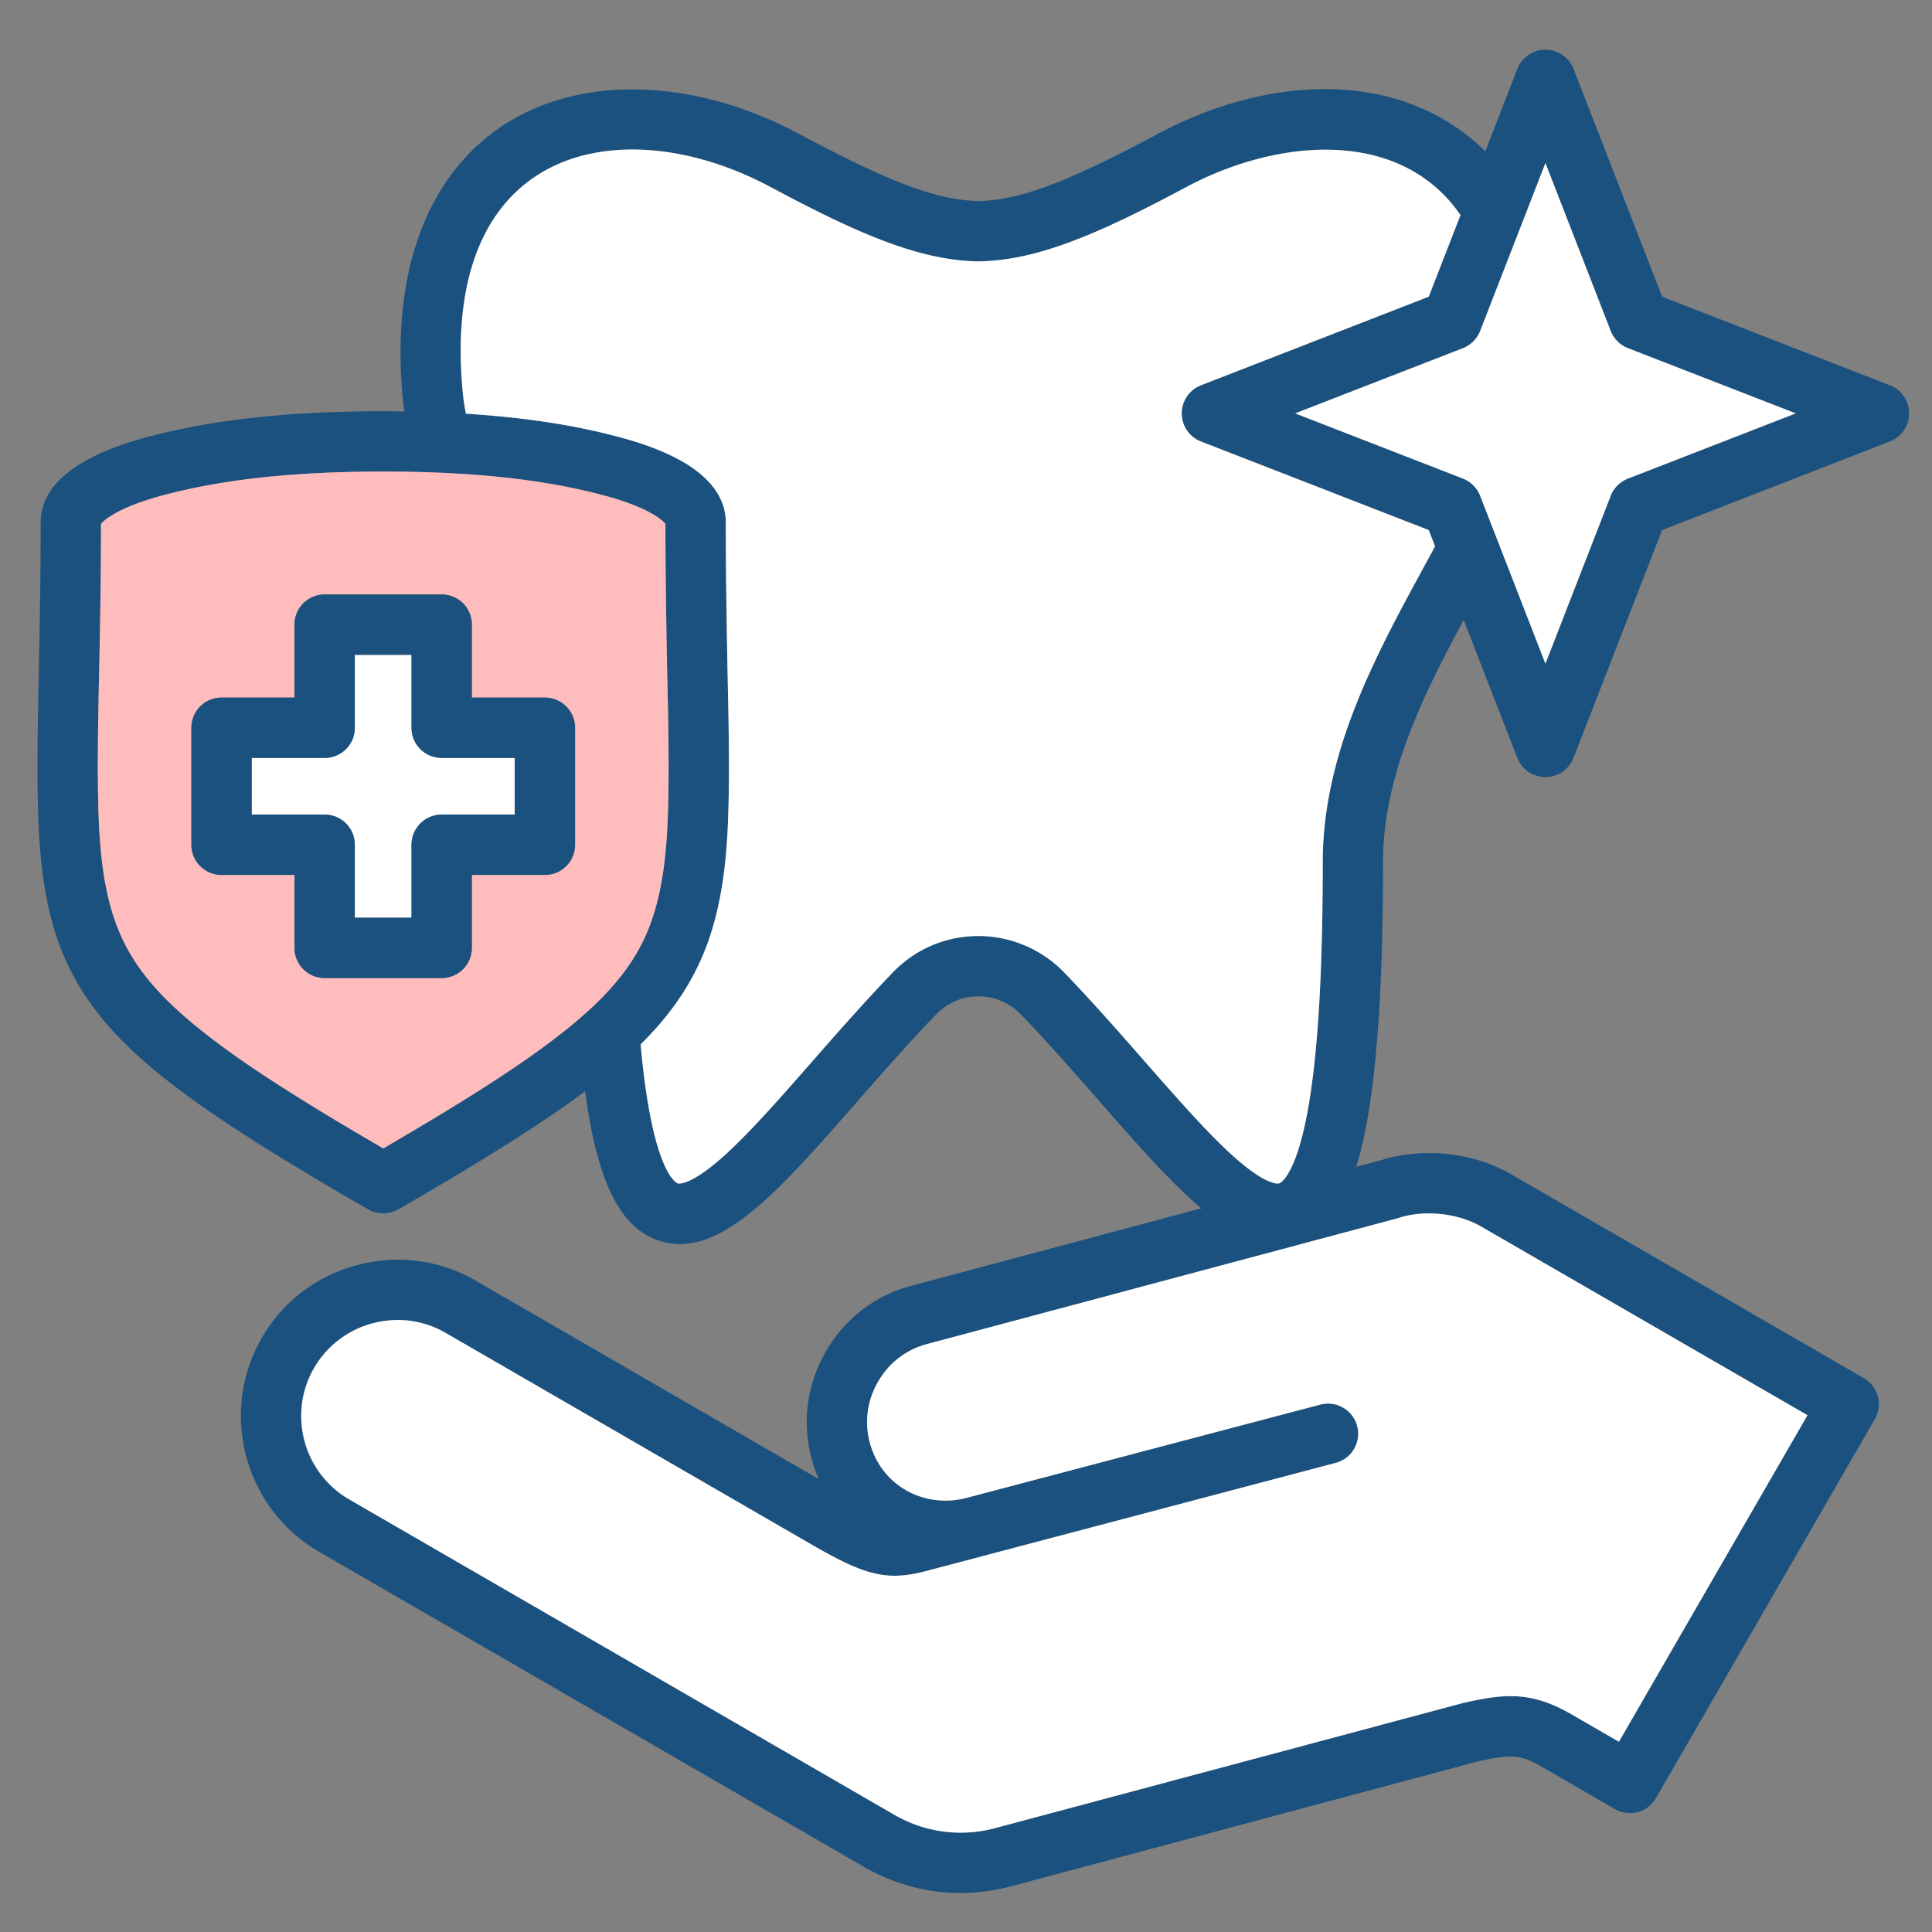
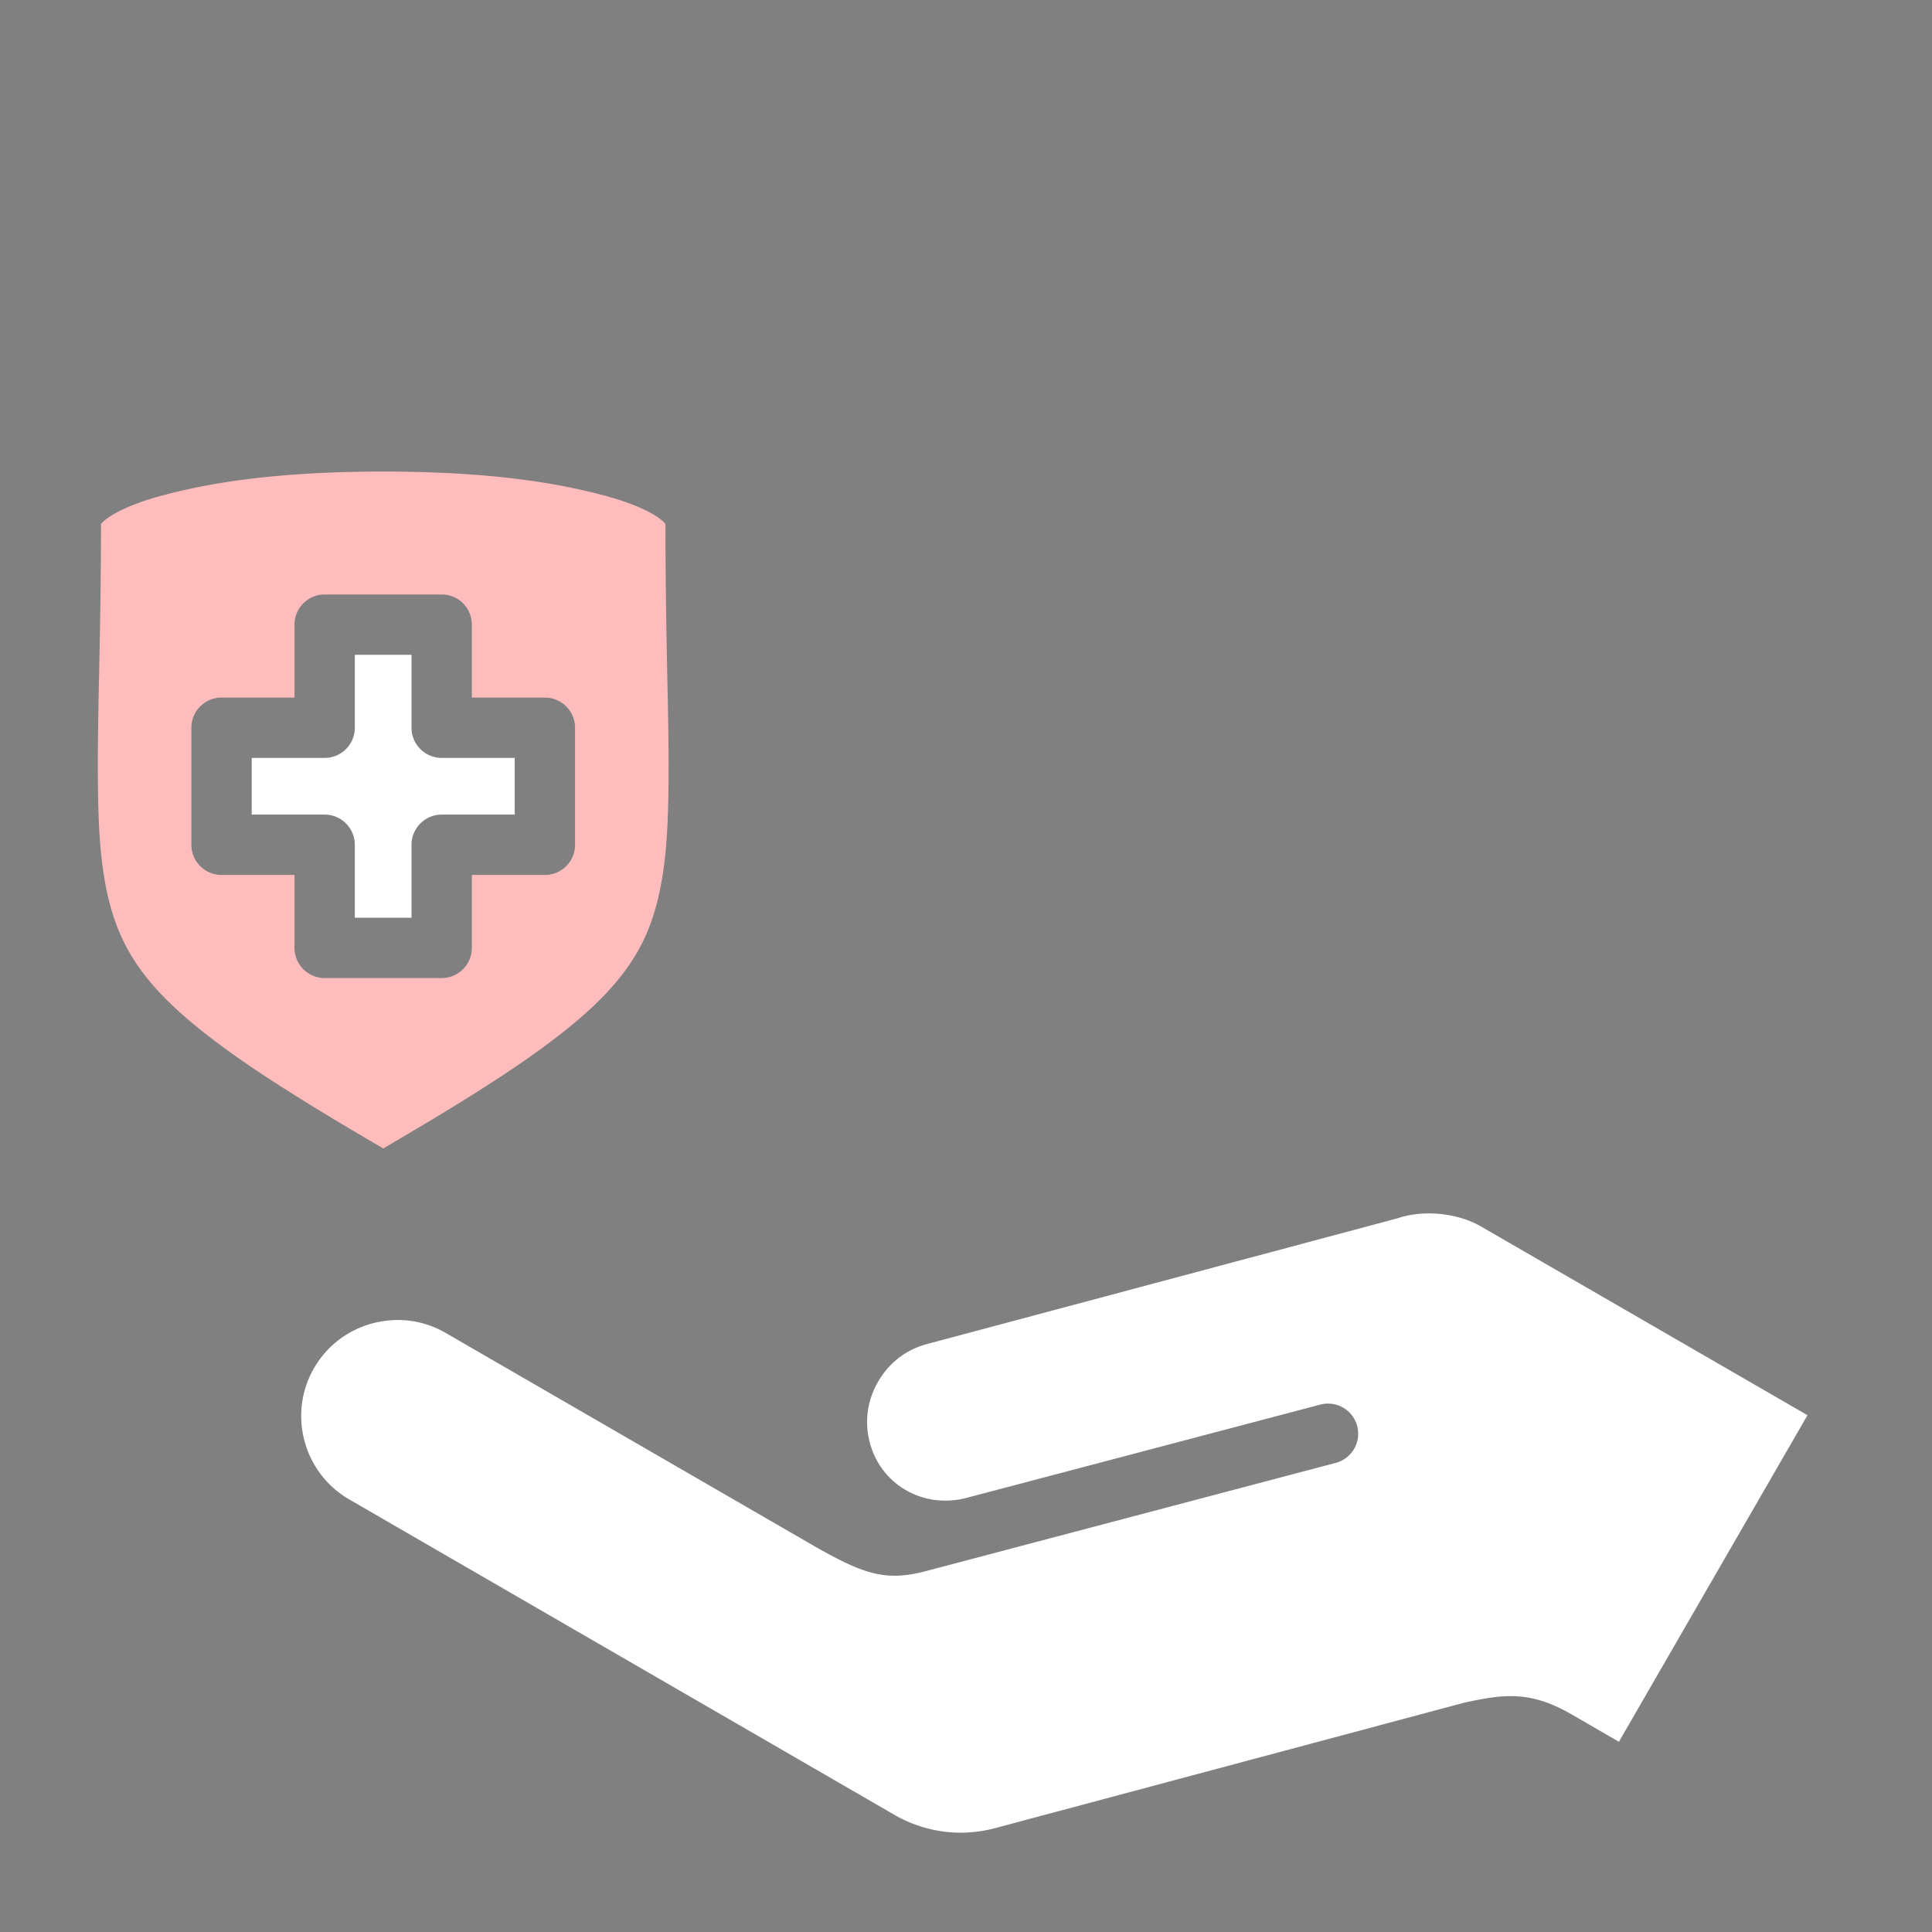
<svg xmlns="http://www.w3.org/2000/svg" version="1.1" width="512" height="512" x="0" y="0" viewBox="0 0 512 512" style="enable-background:new 0 0 512 512" xml:space="preserve" class="">
  <rect x="0" y="0" width="512" height="512" fill="#808080" stroke="none" />
  <g>
-     <path fill="#1b517e" d="M431.41 126.841a8.034 8.034 0 0 0-4.564 4.564l-17.291 44.476-13.068-33.619s-.028-.028-.028-.057l-4.195-10.8a8.072 8.072 0 0 0-4.535-4.564l-44.504-17.292 44.504-17.291a8.07 8.07 0 0 0 4.535-4.564l17.292-44.476 17.291 44.476a8.034 8.034 0 0 0 4.564 4.564l44.476 17.291-44.476 17.292zm-54.482 24.151c-12.359 22.762-26.39 48.586-26.39 77.471 0 30.501-1.389 52.469-4.224 67.153-3.118 16.242-7.115 17.915-7.257 17.972-.113.057-2.834.964-11.31-6.378-7.058-6.151-15.449-15.732-24.321-25.852-6.832-7.795-13.89-15.846-21.43-23.669-5.896-6.123-14.173-9.638-22.706-9.638-8.617 0-16.668 3.43-22.677 9.638-7.512 7.824-14.57 15.846-21.402 23.641-8.787 10.035-17.121 19.531-24.123 25.682-8.532 7.455-11.367 6.633-11.48 6.605-.283-.114-6.775-2.665-9.836-36.851 5.896-5.811 11.622-12.926 15.647-21.713 6.69-14.513 7.483-30.897 7.71-45.099.142-10.488-.085-21.033-.312-31.209-.227-12.869-.482-26.561-.482-40.337 0-.992-.085-1.956-.283-2.806-.992-4.989-4.592-9.326-10.687-12.983-6.633-3.912-14.457-6.123-19.757-7.427-11.197-2.835-23.811-4.649-38.126-5.556a49.631 49.631 0 0 1-.794-5.102c-2.721-27.581 3.912-47.565 19.19-57.77 15.676-10.46 39.6-9.354 62.447 2.863s39.146 19.361 54.822 19.644h.312c15.647-.283 31.975-7.427 54.822-19.644 24.321-13.011 56.75-15.846 72.765 7.37l-8.419 21.628-60.35 23.471a7.986 7.986 0 0 0-5.103 7.455 7.956 7.956 0 0 0 5.103 7.455l60.35 23.471 1.672 4.309c-1.105 2.041-2.211 4.11-3.373 6.208zm-6.746 171.921c.142-.057.283-.085.454-.142 6.718-2.211 15.647-1.304 21.713 2.183l86.655 50.088-49.975 86.542-12.586-7.285c-10.914-6.293-17.972-5.357-28.29-3.09-.142.028-.255.057-.369.085l-124.129 33.194c-9.071 2.409-18.567 1.134-26.731-3.6l-144.34-83.509c-12.189-7.03-16.384-22.677-9.354-34.838 3.401-5.868 8.901-10.063 15.505-11.849 2.211-.567 4.45-.879 6.69-.879 4.422 0 8.759 1.162 12.643 3.402l96.208 55.644c14.428 8.362 20.296 10.375 31.153 7.483l14.854-3.912c.028-.028.057-.028.057-.028.028-.029.057-.029.113-.029l93.515-24.689c4.28-1.134 6.831-5.5 5.698-9.78a7.998 7.998 0 0 0-9.78-5.669l-93.742 24.718c-11.424 2.977-22.649-3.43-25.625-14.598-1.474-5.471-.709-11.225 2.183-16.186 2.863-4.989 7.455-8.532 12.954-9.978l124.526-33.279zm-221.386-49.067c-5.953 4.677-12.671 9.354-21.827 15.165-7.994 5.074-16.073 9.865-25.398 15.335-7.739-4.507-16.611-9.751-25.455-15.364-6.18-3.912-14.23-9.184-21.799-15.137-11.253-8.816-18.085-16.668-22.082-25.455-5.386-11.65-6.066-26.079-6.265-38.665-.142-9.439.057-19.105.227-28.46l.057-2.211c.255-11.962.51-26.05.51-40.195.283-.369 1.105-1.248 3.146-2.466 4.847-2.863 11.14-4.621 15.477-5.698 15.335-3.855 33.704-5.726 56.154-5.726s40.847 1.871 56.183 5.726c4.337 1.077 10.658 2.835 15.477 5.669 2.069 1.247 2.891 2.126 3.146 2.495 0 13.748.227 27.383.482 40.195.227 10.063.454 20.494.312 30.671-.198 12.557-.85 26.958-6.236 38.665-4.053 8.816-10.885 16.668-22.11 25.455zm352.035-171.752-60.35-23.471-23.471-60.35a7.998 7.998 0 0 0-7.455-5.103 8.026 8.026 0 0 0-7.455 5.103L393.624 40.1c-8.674-8.589-20.041-14.116-33.109-15.874-16.866-2.239-35.943 1.758-53.773 11.31-24.038 12.841-36.482 17.49-47.452 17.745-10.97-.255-23.414-4.904-47.424-17.745-28.063-15.024-58.281-15.817-78.888-2.069-20.155 13.493-29.48 39.288-26.192 72.68.085.936.227 1.899.368 2.891-1.843-.028-3.713-.057-5.613-.057-23.783 0-43.427 2.041-60.038 6.208-5.272 1.304-13.096 3.515-19.758 7.455-6.094 3.628-9.694 7.965-10.687 12.954-.17.85-.283 1.814-.283 2.806 0 14.173-.255 28.318-.51 40.337l-.028 2.211c-.198 9.496-.397 19.304-.255 29.027.227 14.23 1.049 30.614 7.71 45.099 6.576 14.343 17.773 24.293 26.759 31.351 8.107 6.378 16.611 11.934 23.102 16.044 9.921 6.293 19.786 12.104 28.148 16.951l1.871 1.077c1.219.708 2.608 1.049 3.969 1.049s2.721-.34 3.94-1.049l1.984-1.105c10.488-6.095 19.276-11.311 28.063-16.923 7.852-4.961 14.06-9.184 19.531-13.294 3.231 24.123 9.298 36.198 19.502 39.572 15.732 5.272 31.238-12.416 52.668-36.879 6.69-7.654 13.635-15.562 20.891-23.074 2.948-3.062 6.917-4.762 11.168-4.762 4.28 0 8.249 1.701 11.225 4.762 7.257 7.512 14.173 15.449 20.891 23.103 10.063 11.48 18.822 21.458 26.929 28.318l-76.819 20.523c-9.61 2.551-17.66 8.731-22.677 17.433-4.989 8.646-6.35 18.708-3.77 28.318.51 1.899 1.134 3.742 1.899 5.471l-90.907-52.583c-9.553-5.528-20.721-6.973-31.464-4.11-10.715 2.863-19.673 9.694-25.2 19.247-11.452 19.814-4.62 45.241 15.166 56.721l144.368 83.48c7.937 4.592 16.724 6.945 25.625 6.945 4.394 0 8.844-.595 13.209-1.729l123.987-33.166c8.532-1.871 10.97-1.927 16.696 1.361l19.502 11.282a7.978 7.978 0 0 0 6.066.822 7.958 7.958 0 0 0 4.847-3.742l57.969-100.375a7.98 7.98 0 0 0-2.92-10.914l-93.572-54.085c-9.921-5.754-23.443-7.172-34.498-3.6l-6.435 1.701c4.507-14.485 7.115-39.033 7.115-80.759 0-22.706 10.403-43.795 21.373-64.148l14.201 36.51a7.985 7.985 0 0 0 7.455 5.102 7.958 7.958 0 0 0 7.455-5.102l23.471-60.35 60.35-23.471a7.958 7.958 0 0 0 5.103-7.455 7.986 7.986 0 0 0-5.103-7.455z" opacity="1" data-original="#030403" class="" />
    <path fill="#ffffff" d="M232.702 366.17c-2.891 4.961-3.656 10.715-2.183 16.186 2.976 11.168 14.202 17.575 25.625 14.598l93.742-24.718a7.998 7.998 0 0 1 9.78 5.669c1.134 4.28-1.417 8.646-5.698 9.78l-93.515 24.689c-.057 0-.085 0-.113.029s-.028 0-.057.028l-14.854 3.912c-10.857 2.891-16.724.879-31.153-7.483l-96.208-55.644a25.249 25.249 0 0 0-12.643-3.402c-2.239 0-4.479.312-6.69.879-6.605 1.786-12.104 5.981-15.505 11.849-7.03 12.161-2.835 27.808 9.354 34.838l144.34 83.509c8.164 4.734 17.66 6.009 26.731 3.6l124.129-33.194c.114-.028.227-.057.369-.085 10.318-2.268 17.376-3.203 28.29 3.09l12.586 7.285 49.975-86.542-86.655-50.088c-6.066-3.486-14.995-4.394-21.713-2.183-.17.057-.312.085-.454.142l-124.526 33.279c-5.499 1.446-10.091 4.989-12.954 9.978z" opacity="1" data-original="#fcdacd" class="" />
-     <path fill="#ffffff" d="m426.847 87.694-17.291-44.476-17.292 44.476a8.07 8.07 0 0 1-4.535 4.564l-44.504 17.291 44.504 17.292a8.07 8.07 0 0 1 4.535 4.564l4.195 10.8c0 .028.028.057.028.057l13.068 33.619 17.291-44.476a8.037 8.037 0 0 1 4.564-4.564l44.476-17.292-44.476-17.291a8.034 8.034 0 0 1-4.564-4.564z" opacity="1" data-original="#f6ca56" class="" />
    <path fill="#ffffff" d="M109.055 192.86v-19.333H94.031v19.333a7.985 7.985 0 0 1-7.994 7.994H66.705v15.023h19.332c4.422 0 7.994 3.6 7.994 7.994v19.333h15.024v-19.333c0-4.394 3.6-7.994 7.994-7.994h19.361v-15.023h-19.361c-4.394 0-7.994-3.572-7.994-7.994z" opacity="1" data-original="#f85647" class="" />
    <path fill="#ffbcbd" d="M152.396 223.871a7.985 7.985 0 0 1-7.994 7.994h-19.361v19.333a7.985 7.985 0 0 1-7.994 7.994H86.036c-4.394 0-7.994-3.572-7.994-7.994v-19.333H58.71a7.984 7.984 0 0 1-7.994-7.994V192.86c0-4.394 3.572-7.994 7.994-7.994h19.332v-19.332c0-4.422 3.6-7.994 7.994-7.994h31.011a7.985 7.985 0 0 1 7.994 7.994v19.332h19.361c4.422 0 7.994 3.6 7.994 7.994zm24.746-14.145c.142-10.177-.085-20.608-.312-30.671-.255-12.812-.482-26.447-.482-40.195-.255-.369-1.077-1.248-3.146-2.495-4.819-2.835-11.14-4.592-15.477-5.669-15.335-3.855-33.704-5.726-56.183-5.726s-40.819 1.871-56.154 5.726c-4.337 1.077-10.63 2.835-15.477 5.698-2.041 1.219-2.863 2.098-3.146 2.466 0 14.145-.255 28.233-.51 40.195l-.057 2.211c-.17 9.354-.368 19.021-.227 28.46.198 12.586.879 27.014 6.265 38.665 3.997 8.787 10.828 16.639 22.082 25.455 7.569 5.953 15.619 11.225 21.799 15.137 8.844 5.613 17.717 10.857 25.455 15.364 9.326-5.471 17.405-10.261 25.398-15.335 9.156-5.811 15.874-10.488 21.827-15.165 11.225-8.788 18.057-16.64 22.11-25.455 5.386-11.707 6.038-26.107 6.236-38.665z" opacity="1" data-original="#30b3e3" class="" />
-     <path fill="#ffffff" d="M318.28 117.005a7.958 7.958 0 0 1-5.103-7.455 7.986 7.986 0 0 1 5.103-7.455l60.35-23.471 8.419-21.628c-16.016-23.216-48.444-20.381-72.765-7.37-22.847 12.217-39.175 19.361-54.822 19.644h-.312c-15.676-.283-31.975-7.427-54.822-19.644s-46.772-13.323-62.447-2.863c-15.279 10.205-21.912 30.189-19.19 57.77a49.59 49.59 0 0 0 .794 5.102c14.315.907 26.929 2.721 38.126 5.556 5.301 1.304 13.124 3.515 19.757 7.427 6.094 3.657 9.695 7.994 10.687 12.983.198.85.283 1.814.283 2.806 0 13.776.255 27.468.482 40.337.227 10.176.453 20.721.312 31.209-.227 14.202-1.021 30.586-7.71 45.099-4.025 8.788-9.751 15.902-15.647 21.713 3.061 34.186 9.553 36.737 9.836 36.851.113.028 2.948.85 11.48-6.605 7.002-6.151 15.335-15.647 24.123-25.682 6.832-7.795 13.89-15.817 21.402-23.641 6.01-6.208 14.06-9.638 22.677-9.638 8.532 0 16.809 3.515 22.706 9.638 7.54 7.824 14.598 15.874 21.43 23.669 8.872 10.12 17.263 19.701 24.321 25.852 8.476 7.342 11.197 6.435 11.31 6.378.142-.057 4.139-1.729 7.257-17.972 2.834-14.684 4.224-36.652 4.224-67.153 0-28.885 14.031-54.709 26.39-77.471 1.162-2.097 2.268-4.167 3.373-6.208l-1.672-4.309-60.35-23.471z" opacity="1" data-original="#e8ecf9" class="" />
-     <path fill="#1b517e" d="M136.409 215.877h-19.361c-4.394 0-7.994 3.6-7.994 7.994v19.333H94.03v-19.333c0-4.394-3.572-7.994-7.994-7.994H66.704v-15.023h19.332a7.985 7.985 0 0 0 7.994-7.994v-19.333h15.024v19.333c0 4.422 3.6 7.994 7.994 7.994h19.361zm7.994-31.011h-19.361v-19.332a7.985 7.985 0 0 0-7.994-7.994H86.037c-4.394 0-7.994 3.572-7.994 7.994v19.332H58.711c-4.422 0-7.994 3.6-7.994 7.994v31.011a7.985 7.985 0 0 0 7.994 7.994h19.332v19.333c0 4.422 3.6 7.994 7.994 7.994h31.011a7.985 7.985 0 0 0 7.994-7.994v-19.333h19.361a7.984 7.984 0 0 0 7.994-7.994V192.86c0-4.394-3.572-7.994-7.994-7.994z" opacity="1" data-original="#030403" class="" />
  </g>
</svg>